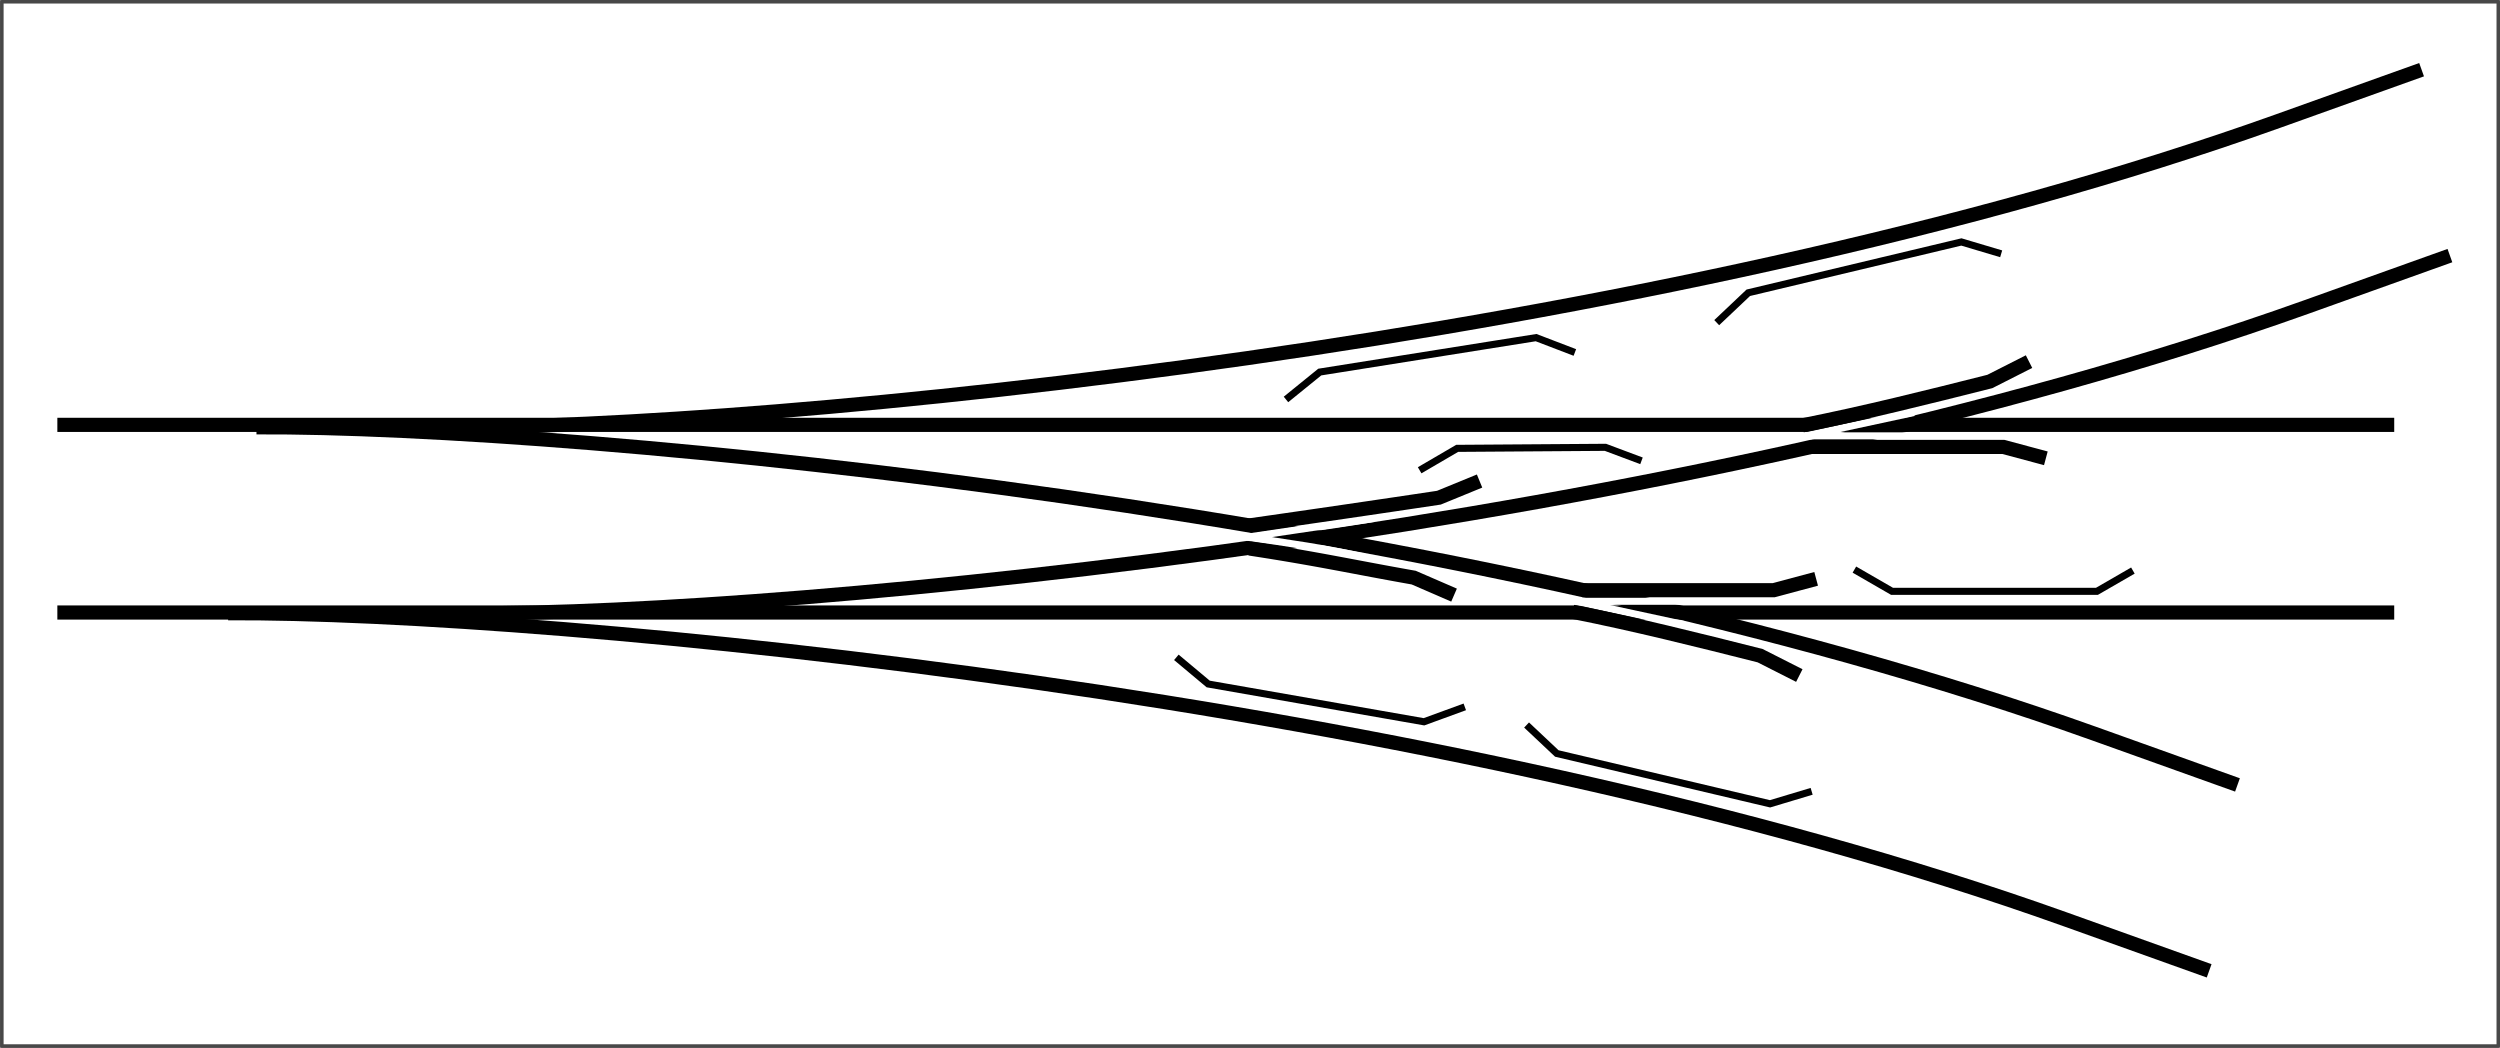
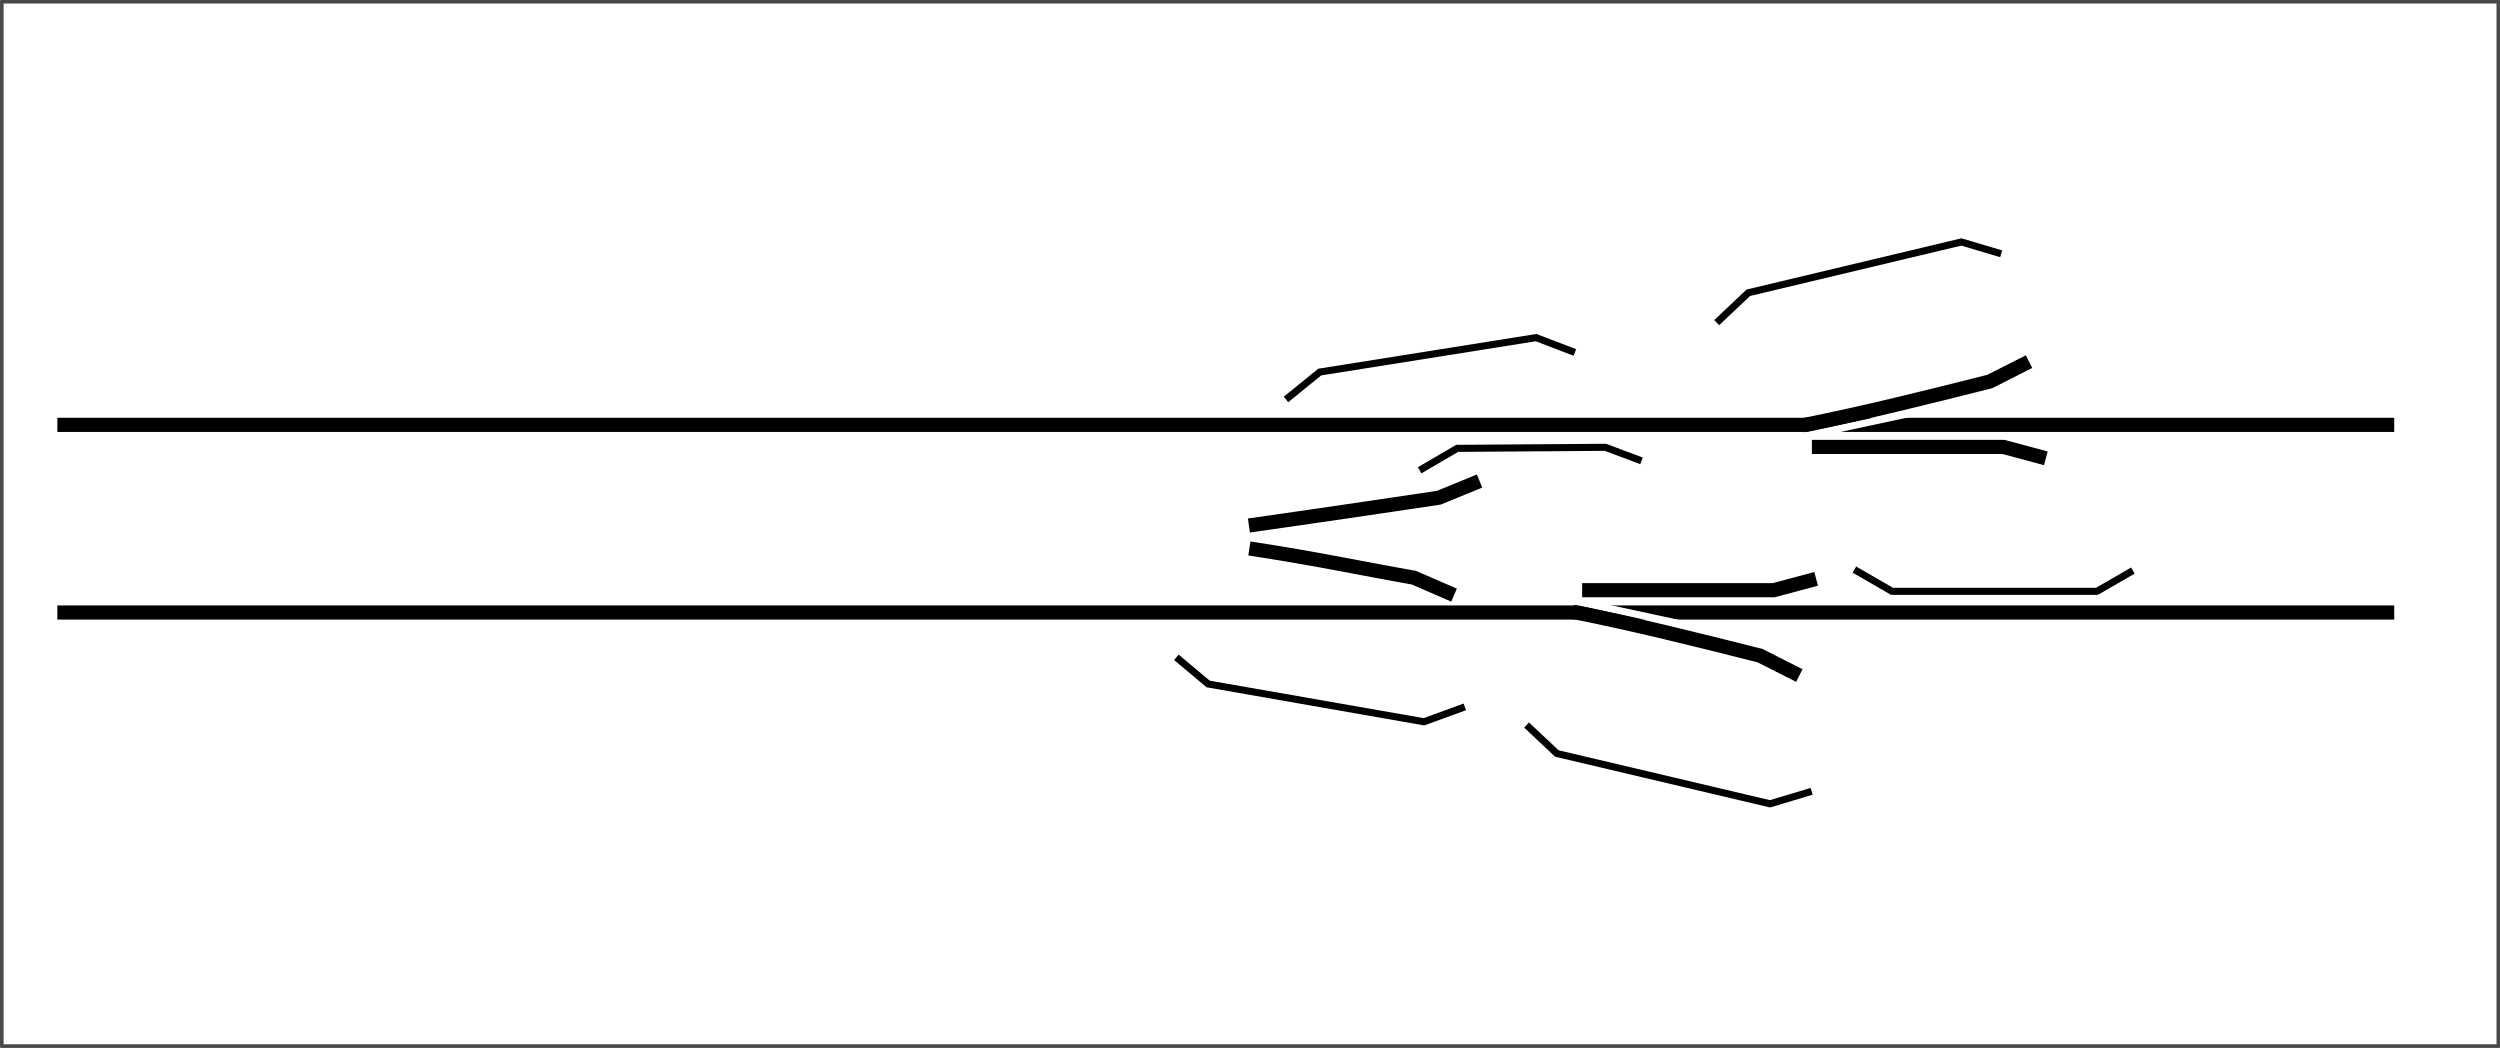
<svg xmlns="http://www.w3.org/2000/svg" version="1.0" width="353.036" height="147.973">
  <rect width="100%" height="100%" fill="#808080" stroke="none" />
  <g style="display:inline">
    <path style="color:#000;fill:#fff;fill-opacity:1;fill-rule:evenodd;stroke:none;stroke-width:2;marker:none;visibility:visible;display:inline;overflow:visible" d="M-.25.25h360.5v99.5H-.25z" transform="translate(-2.969 -219.964)" />
  </g>
  <g style="display:inline">
    <path style="fill:#fff;fill-opacity:1;fill-rule:nonzero;stroke:#484848;stroke-width:.5;stroke-linecap:round;stroke-linejoin:round;stroke-miterlimit:4;stroke-opacity:1;stroke-dasharray:none;stroke-dashoffset:6" d="M3.228 220.212h352.535v147.465H3.228z" transform="translate(-2.969 -219.964)" />
    <path style="fill:none;stroke:#000;stroke-width:2;stroke-linecap:butt;stroke-linejoin:miter;stroke-miterlimit:4;stroke-opacity:1;stroke-dasharray:none;display:inline" d="M11.068 279.96h330M11.068 306.46h330" transform="translate(-2.969 -219.964)" />
-     <path style="color:#000;fill:none;stroke:#000;stroke-width:2;stroke-linecap:butt;stroke-linejoin:miter;stroke-miterlimit:4;stroke-opacity:1;stroke-dasharray:none;stroke-dashoffset:0;marker:none;visibility:visible;display:inline;overflow:visible" d="m318.932 330.808-20.25-7.25c-87.749-31.416-214-43.472-259.5-43.25M314.932 357.061l-20.25-7.25c-87.749-31.416-214-43.472-259.5-43.25" transform="translate(-2.969 -219.964)" />
-     <path style="color:#000;fill:none;stroke:#000;stroke-width:2;stroke-linecap:butt;stroke-linejoin:miter;stroke-miterlimit:4;stroke-opacity:1;stroke-dasharray:none;stroke-dashoffset:0;marker:none;visibility:visible;display:inline;overflow:visible" d="m348.932 256.058-20.25 7.25c-87.749 31.416-214 43.472-259.5 43.25M344.932 229.805l-20.25 7.25c-87.749 31.416-214 43.472-259.5 43.25" transform="translate(-2.969 -219.964)" />
    <path style="fill:none;stroke:#fff;stroke-width:1px;stroke-linecap:butt;stroke-linejoin:miter;stroke-opacity:1" d="m240.8 308.172-15.292-3.3h18.208" transform="translate(-2.969 -219.964)" />
    <path style="color:#000;fill:none;stroke:#000;stroke-width:2;stroke-linecap:butt;stroke-linejoin:miter;stroke-miterlimit:4;stroke-opacity:1;stroke-dasharray:none;stroke-dashoffset:0;marker:none;visibility:visible;display:inline;overflow:visible" d="M226.392 303.31h27.047l5.995-1.606" transform="translate(-2.969 -219.964)" />
    <path style="color:#000;fill:none;stroke:#000;stroke-width:2;stroke-linecap:butt;stroke-linejoin:miter;stroke-miterlimit:4;stroke-opacity:1;stroke-dasharray:none;stroke-dashoffset:0;marker:none;visibility:visible;display:inline;overflow:visible" d="M225.056 306.36c8.822 1.757 17.644 3.965 26.466 6.194l5.535 2.807" transform="translate(-2.969 -219.964)" />
    <path style="fill:none;stroke:#fff;stroke-width:1px;stroke-linecap:butt;stroke-linejoin:miter;stroke-opacity:1" d="m273.238 278.217-15.29 3.3h18.207" transform="translate(-2.969 -219.964)" />
    <path style="color:#000;fill:none;stroke:#000;stroke-width:2;stroke-linecap:butt;stroke-linejoin:miter;stroke-miterlimit:4;stroke-opacity:1;stroke-dasharray:none;stroke-dashoffset:0;marker:none;visibility:visible;display:inline;overflow:visible" d="M258.831 283.078h27.047l5.995 1.607" transform="translate(-2.969 -219.964)" />
    <path style="color:#000;fill:none;stroke:#000;stroke-width:2;stroke-linecap:butt;stroke-linejoin:miter;stroke-miterlimit:4;stroke-opacity:1;stroke-dasharray:none;stroke-dashoffset:0;marker:none;visibility:visible;display:inline;overflow:visible" d="M257.496 280.03c8.821-1.758 17.643-3.966 26.465-6.194l5.536-2.808" transform="translate(-2.969 -219.964)" />
    <path style="fill:none;stroke:#fff;stroke-width:1px;stroke-linecap:butt;stroke-linejoin:miter;stroke-opacity:1;display:inline" d="M195.739 298.663c-5.406-1.247-11.033-2.054-16.67-2.839l17.873-2.648" transform="translate(-2.969 -219.964)" />
    <path style="color:#000;fill:none;stroke:#000;stroke-width:2;stroke-linecap:butt;stroke-linejoin:miter;stroke-miterlimit:4;stroke-opacity:1;stroke-dasharray:none;stroke-dashoffset:0;marker:none;visibility:visible;display:inline;overflow:visible" d="M179.332 294.172a3590.756 3590.756 0 0 0 26.83-3.926l5.743-2.353M179.4 297.417c9.796 1.495 14.793 2.63 23.207 4.116l5.695 2.47" transform="translate(-2.969 -219.964)" />
    <path style="fill:none;stroke:#000;stroke-width:1px;stroke-linecap:butt;stroke-linejoin:miter;stroke-opacity:1;display:inline" d="m245.393 265.526 4.46-4.219 30.09-7.176 5.62 1.674" transform="translate(-2.969 -219.964)" />
    <path style="fill:none;stroke:#000;stroke-width:1px;stroke-linecap:butt;stroke-linejoin:miter;stroke-opacity:1;display:inline" d="m258.798 331.708-5.878 1.766-30.107-7.107-4.27-4.021" transform="translate(-2.969 -219.964)" />
    <path style="fill:none;stroke:#000;stroke-width:1px;stroke-linecap:butt;stroke-linejoin:miter;stroke-opacity:1;display:inline" d="m209.82 319.784-5.766 2.106-30.47-5.337-4.497-3.764" transform="translate(-2.969 -219.964)" />
    <path style="fill:none;stroke:#000;stroke-width:1px;stroke-linecap:butt;stroke-linejoin:miter;stroke-opacity:1;display:inline" d="m184.567 276.372 4.768-3.867 30.549-4.864 5.477 2.098" transform="translate(-2.969 -219.964)" />
    <path style="fill:none;stroke:#000;stroke-width:1px;stroke-linecap:butt;stroke-linejoin:miter;stroke-opacity:1;display:inline" d="m203.443 286.373 5.3-3.094 20.935-.147 5.093 1.908" transform="translate(-2.969 -219.964)" />
    <path style="fill:none;stroke:#000;stroke-width:1px;stroke-linecap:butt;stroke-linejoin:miter;stroke-opacity:1;display:inline" d="m264.836 300.399 5.315 3.069h28.935l5.078-2.933" transform="translate(-2.969 -219.964)" />
  </g>
</svg>